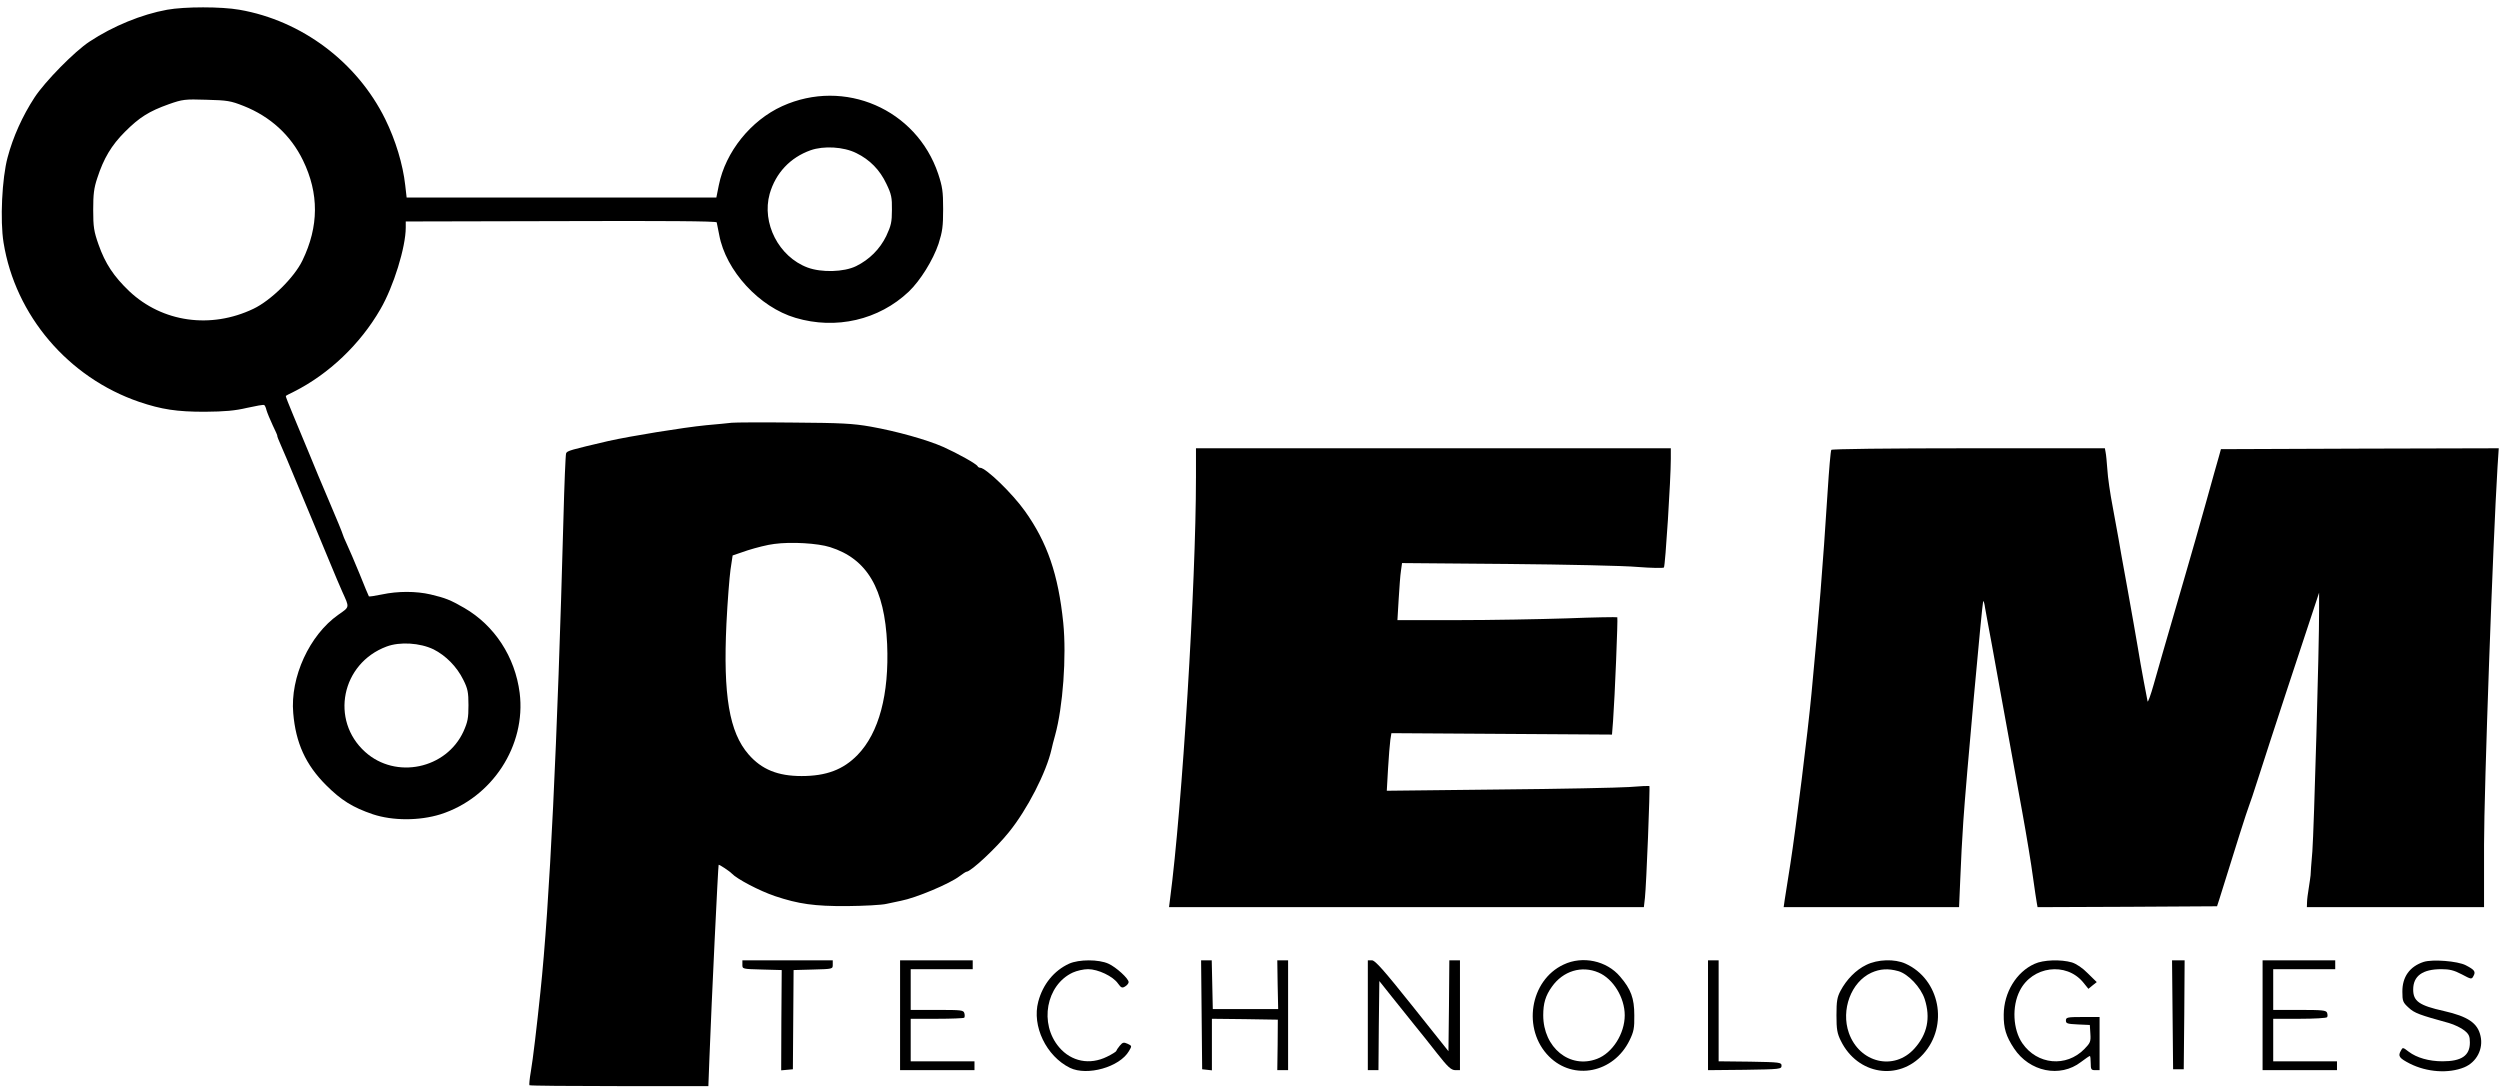
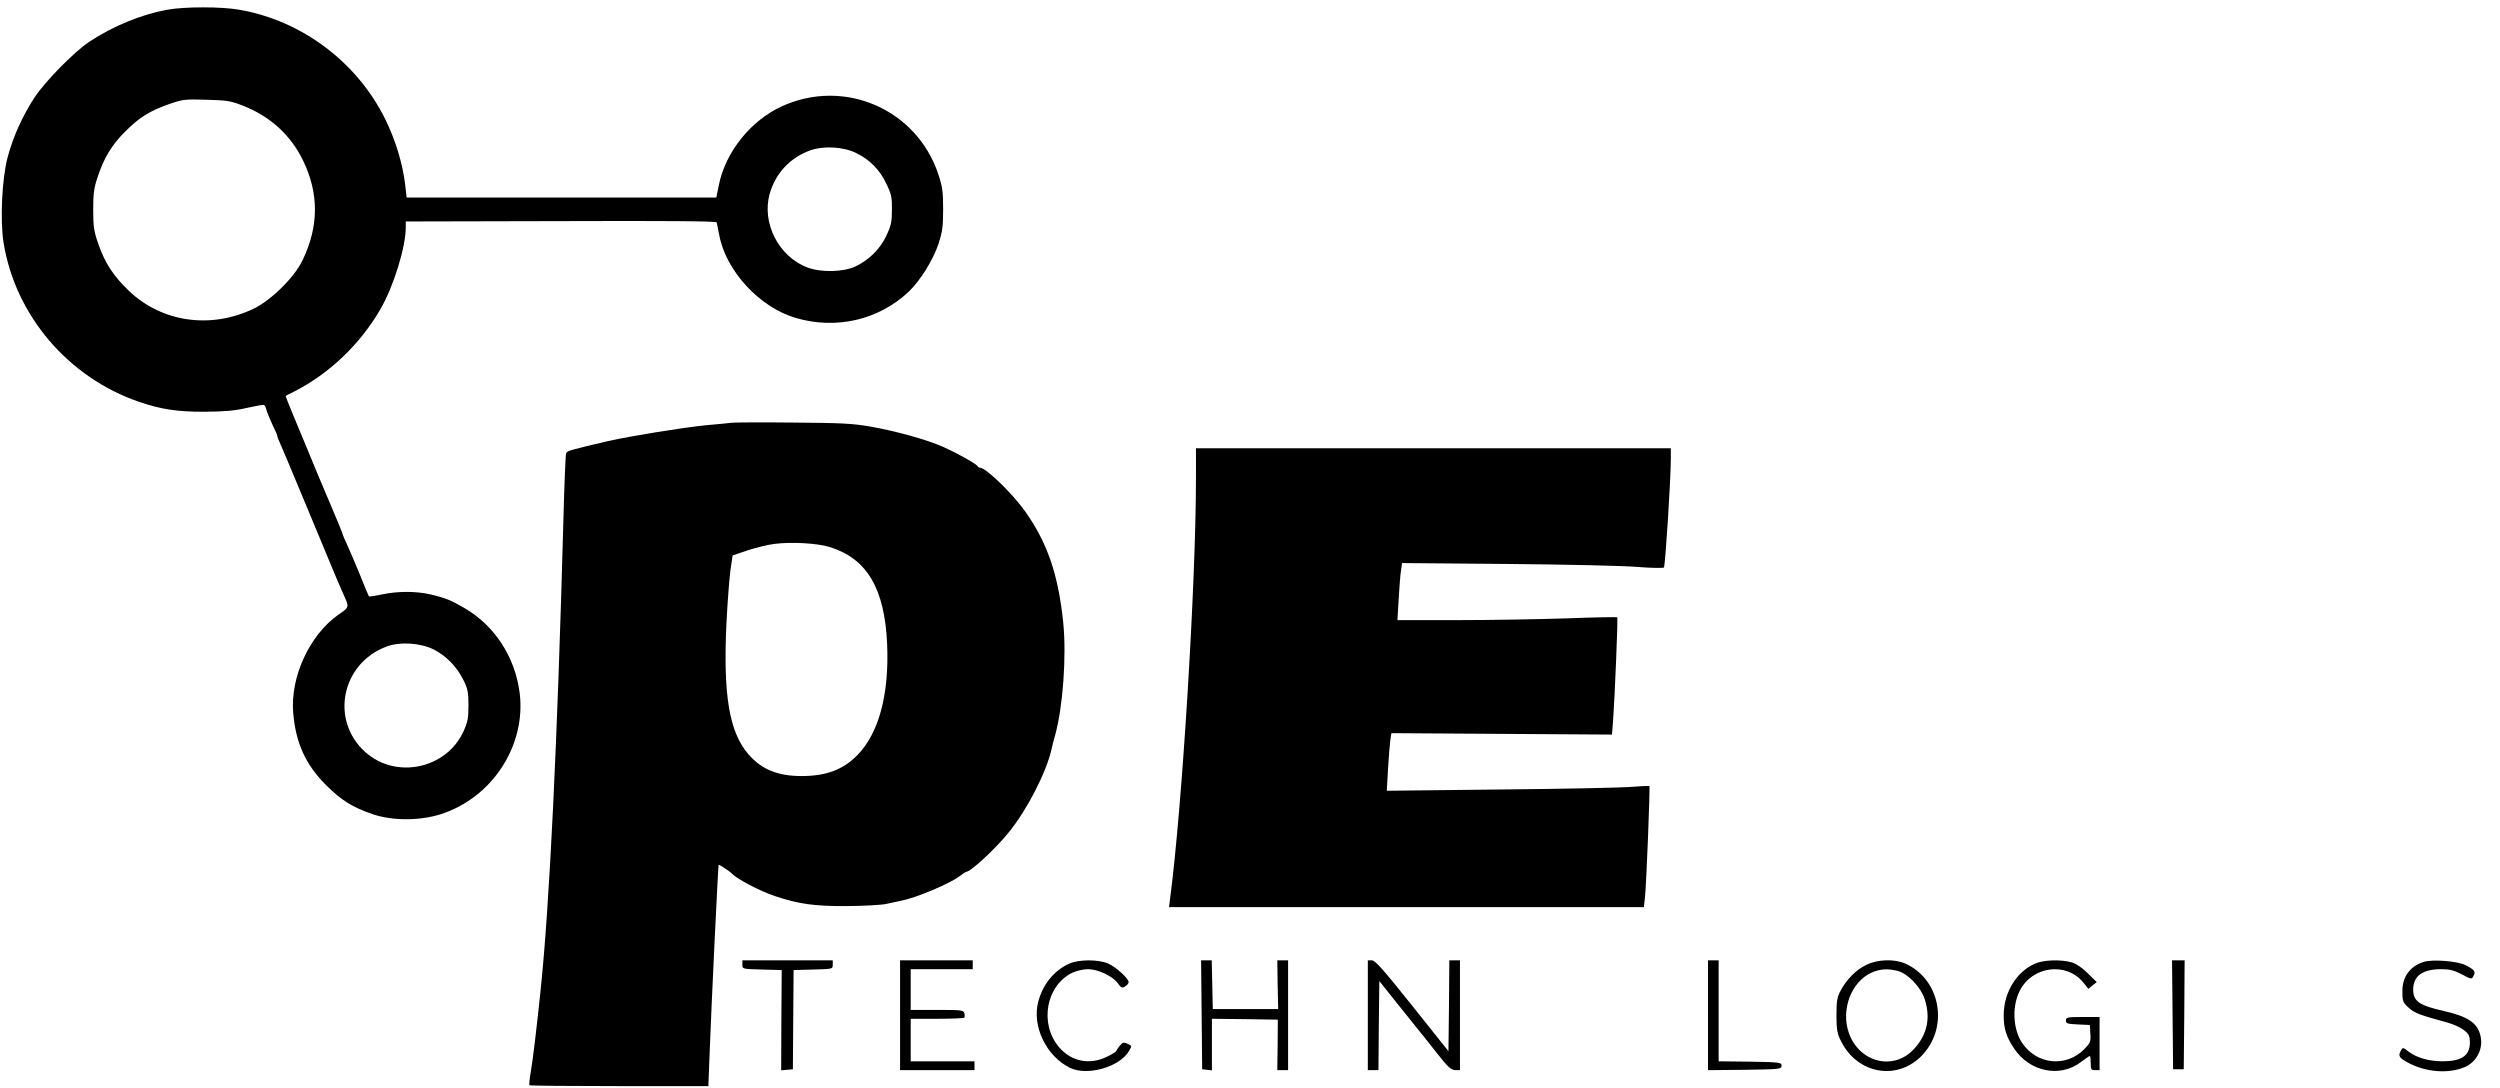
<svg xmlns="http://www.w3.org/2000/svg" version="1.0" width="1411pt" height="614pt" viewBox="0 0 1411 614" preserveAspectRatio="xMidYMid meet">
  <g transform="translate(0,614) scale(0.1,-0.1)" fill="#000000" stroke="none">
    <path d="M943 6085 c-143 -26 -305 -92 -438 -180 -84 -55 -251 -225 -310 -315 -68 -104 -122 -224 -152 -338 -32 -118 -43 -357 -23 -481 66 -411 365 -762 765 -899 127 -43 213 -56 370 -56 115 1 171 6 239 22 50 11 93 19 97 16 4 -2 10 -15 13 -29 4 -14 20 -53 35 -85 16 -33 28 -60 26 -60 -2 0 8 -26 22 -57 14 -32 48 -111 74 -175 27 -65 71 -171 98 -235 27 -65 72 -174 101 -243 28 -69 61 -145 72 -170 41 -91 43 -84 -23 -130 -162 -114 -272 -352 -254 -555 14 -168 70 -291 185 -406 85 -85 150 -126 265 -165 112 -37 262 -37 381 0 292 93 484 388 447 685 -26 204 -142 381 -313 480 -78 45 -106 56 -190 76 -82 19 -185 19 -274 0 -38 -8 -72 -13 -74 -11 -2 3 -26 60 -53 128 -28 68 -60 143 -72 168 -12 25 -22 50 -23 55 -1 6 -34 87 -74 180 -40 94 -92 217 -115 275 -24 58 -64 154 -89 214 -25 60 -45 110 -43 111 1 2 22 13 47 25 196 99 373 267 487 465 74 127 143 350 143 461 l0 34 876 2 c578 2 877 0 879 -7 1 -5 7 -37 14 -70 37 -203 227 -409 431 -469 228 -68 470 -12 639 148 65 62 137 178 168 270 22 69 26 98 26 196 0 100 -4 126 -28 199 -123 365 -529 541 -880 382 -178 -81 -320 -258 -358 -446 l-14 -70 -874 0 -874 0 -8 70 c-13 117 -54 253 -113 373 -159 322 -471 556 -823 617 -101 18 -309 18 -408 0z m432 -543 c151 -60 266 -165 335 -307 91 -187 90 -373 -3 -565 -46 -96 -178 -226 -277 -273 -241 -115 -514 -76 -700 99 -88 84 -136 156 -174 264 -26 74 -30 99 -30 195 0 89 4 123 23 180 36 111 80 185 156 261 82 82 136 116 248 156 77 27 90 29 212 25 118 -3 137 -6 210 -35z m3458 -266 c76 -37 133 -95 170 -174 28 -58 32 -77 31 -147 0 -69 -5 -89 -32 -147 -36 -74 -95 -133 -170 -170 -69 -34 -196 -37 -274 -8 -163 61 -260 251 -214 416 34 118 116 205 231 246 74 26 186 20 258 -16z m-2386 -2801 c69 -35 131 -97 168 -172 25 -50 29 -70 29 -143 0 -73 -4 -94 -28 -148 -97 -212 -382 -272 -555 -116 -199 179 -134 500 121 595 75 28 188 21 265 -16z" />
    <path d="M4130 3754 c-19 -2 -84 -9 -145 -14 -131 -13 -426 -61 -551 -89 -213 -50 -234 -55 -239 -70 -3 -8 -10 -174 -15 -370 -34 -1257 -78 -2181 -130 -2671 -20 -192 -42 -379 -54 -448 -7 -40 -10 -74 -8 -77 3 -3 231 -5 508 -5 l502 0 6 158 c12 320 49 1087 52 1091 3 3 62 -36 74 -49 29 -31 156 -98 245 -128 132 -44 221 -57 405 -56 96 1 198 6 225 13 28 6 64 14 80 17 84 16 275 96 331 139 18 14 36 25 39 25 24 0 167 133 239 223 104 128 212 339 241 469 2 13 12 48 20 78 44 159 65 445 46 635 -28 273 -90 453 -216 630 -71 100 -221 245 -253 245 -6 0 -12 4 -14 8 -5 13 -113 73 -193 109 -95 42 -265 89 -410 115 -102 18 -168 21 -435 23 -173 2 -331 1 -350 -1z m555 -702 c209 -66 308 -234 322 -547 12 -284 -46 -501 -167 -626 -81 -83 -176 -119 -316 -119 -134 0 -225 37 -299 122 -109 125 -144 333 -125 738 6 124 17 261 23 305 l12 80 85 29 c47 15 114 32 150 36 96 13 246 4 315 -18z" />
    <path d="M6750 3443 c0 -596 -78 -1860 -146 -2375 l-6 -48 1340 0 1340 0 6 53 c8 72 30 626 25 631 -2 1 -53 -1 -114 -6 -60 -4 -393 -11 -739 -14 l-629 -7 7 124 c4 68 10 141 13 163 l6 38 622 -4 623 -4 6 76 c10 135 28 581 24 586 -3 2 -131 0 -284 -6 -153 -5 -431 -10 -618 -10 l-339 0 7 118 c4 64 9 137 13 161 l6 43 596 -5 c328 -3 659 -10 735 -17 77 -6 143 -7 147 -3 8 8 39 501 39 613 l0 60 -1340 0 -1340 0 0 -167z" />
-     <path d="M10336 3601 c-4 -5 -13 -112 -21 -238 -27 -423 -49 -696 -91 -1138 -20 -214 -88 -761 -119 -960 -14 -88 -28 -179 -32 -203 l-6 -42 495 0 495 0 7 163 c3 89 11 234 17 322 14 216 107 1236 112 1242 3 2 8 -15 11 -39 4 -24 11 -63 16 -88 5 -25 34 -182 64 -350 64 -355 72 -395 130 -715 24 -132 51 -296 60 -365 10 -69 19 -135 22 -148 l4 -22 507 2 506 3 13 40 c89 288 158 504 165 520 5 11 32 92 60 180 58 182 242 742 300 915 l38 115 0 -100 c1 -188 -29 -1240 -38 -1360 -6 -66 -10 -127 -10 -135 -1 -8 -5 -40 -10 -70 -5 -30 -10 -67 -10 -82 l-1 -28 500 0 500 0 0 353 c0 305 50 1707 76 2130 l7 107 -784 -2 -784 -3 -11 -40 c-7 -22 -39 -139 -73 -260 -34 -121 -86 -305 -117 -410 -118 -406 -166 -572 -179 -620 -15 -54 -33 -104 -34 -93 -1 4 -10 53 -21 110 -11 57 -26 144 -34 193 -8 50 -35 200 -59 335 -25 135 -47 261 -50 280 -3 19 -18 98 -32 175 -15 77 -29 174 -31 215 -3 41 -7 85 -10 98 l-4 22 -770 0 c-455 0 -771 -4 -774 -9z" />
    <path d="M4190 695 c0 -24 0 -24 111 -27 l111 -3 -2 -283 -1 -283 33 3 33 3 2 280 2 280 111 3 c110 3 110 3 110 27 l0 25 -255 0 -255 0 0 -25z" />
    <path d="M5080 410 l0 -310 210 0 210 0 0 25 0 25 -180 0 -180 0 0 120 0 120 148 0 c82 0 151 3 154 6 3 3 4 14 1 25 -5 18 -15 19 -154 19 l-149 0 0 115 0 115 175 0 175 0 0 25 0 25 -205 0 -205 0 0 -310z" />
    <path d="M6034 701 c-85 -39 -148 -116 -174 -214 -37 -138 45 -308 179 -374 97 -47 280 4 333 95 17 29 17 29 -8 41 -22 10 -28 8 -44 -11 -11 -13 -19 -26 -20 -30 0 -3 -23 -18 -52 -32 -97 -48 -201 -28 -270 53 -114 133 -74 352 77 422 22 10 60 19 86 19 56 0 141 -40 169 -81 18 -25 24 -27 41 -16 10 6 19 17 19 24 0 20 -70 84 -114 104 -55 25 -166 25 -222 0z" />
    <path d="M6782 413 l3 -308 28 -3 27 -3 0 146 0 145 186 -2 186 -3 -1 -142 -2 -143 31 0 30 0 0 310 0 310 -31 0 -30 0 2 -137 3 -138 -185 0 -184 0 -3 138 -3 137 -30 0 -30 0 3 -307z" />
    <path d="M7720 410 l0 -310 30 0 30 0 2 251 3 252 70 -88 c39 -49 95 -119 125 -156 30 -37 89 -110 130 -163 62 -79 80 -95 103 -96 l27 0 0 310 0 310 -30 0 -30 0 -2 -257 -3 -256 -204 256 c-162 203 -210 257 -228 257 l-23 0 0 -310z" />
-     <path d="M8825 696 c-191 -89 -235 -366 -82 -519 138 -138 364 -93 454 91 24 49 28 69 27 142 0 96 -19 147 -80 218 -76 90 -212 119 -319 68z m197 -45 c83 -35 148 -142 148 -241 0 -104 -69 -213 -156 -246 -154 -59 -304 63 -304 246 0 67 13 111 49 161 63 89 168 121 263 80z" />
    <path d="M9640 410 l0 -310 208 2 c199 3 207 4 207 23 0 19 -8 20 -177 23 l-178 2 0 285 0 285 -30 0 -30 0 0 -310z" />
    <path d="M10533 694 c-58 -28 -111 -82 -145 -146 -19 -36 -23 -58 -23 -138 0 -80 4 -103 25 -145 94 -191 326 -228 464 -75 146 161 95 423 -99 511 -61 28 -158 25 -222 -7z m181 -35 c56 -16 127 -91 149 -158 34 -106 15 -198 -58 -279 -115 -128 -310 -81 -370 88 -46 131 13 288 127 340 49 22 95 25 152 9z" />
    <path d="M11483 700 c-103 -46 -173 -162 -174 -286 -1 -77 13 -123 58 -191 87 -132 260 -168 378 -77 25 19 47 34 50 34 3 0 5 -18 5 -40 0 -36 3 -40 25 -40 l25 0 0 150 0 150 -95 0 c-88 0 -95 -2 -95 -20 0 -17 8 -19 68 -22 l67 -3 3 -49 c3 -45 0 -52 -34 -87 -102 -104 -266 -89 -350 33 -53 77 -60 208 -14 297 70 138 261 163 357 47 l30 -37 23 19 24 19 -50 49 c-30 31 -65 54 -90 62 -62 18 -162 15 -211 -8z" />
    <path d="M12262 413 l3 -308 30 0 30 0 3 308 2 307 -35 0 -36 0 3 -307z" />
-     <path d="M12770 410 l0 -310 210 0 210 0 0 25 0 25 -180 0 -180 0 0 120 0 120 149 0 c83 0 152 4 155 9 4 5 3 16 0 25 -5 14 -28 16 -155 16 l-149 0 0 115 0 115 175 0 175 0 0 25 0 25 -205 0 -205 0 0 -310z" />
    <path d="M13679 711 c-79 -26 -121 -85 -120 -169 0 -52 3 -60 35 -89 33 -31 61 -41 228 -87 31 -9 70 -28 87 -42 26 -21 31 -33 31 -68 0 -74 -47 -106 -154 -106 -77 0 -146 20 -191 54 -34 26 -34 26 -45 5 -17 -30 -9 -41 51 -72 97 -49 219 -57 307 -21 70 29 109 104 92 177 -16 73 -71 110 -207 141 -139 31 -173 55 -173 121 0 77 53 115 159 115 46 0 71 -6 115 -29 54 -29 56 -29 66 -10 14 25 7 35 -43 61 -46 24 -189 35 -238 19z" />
  </g>
</svg>